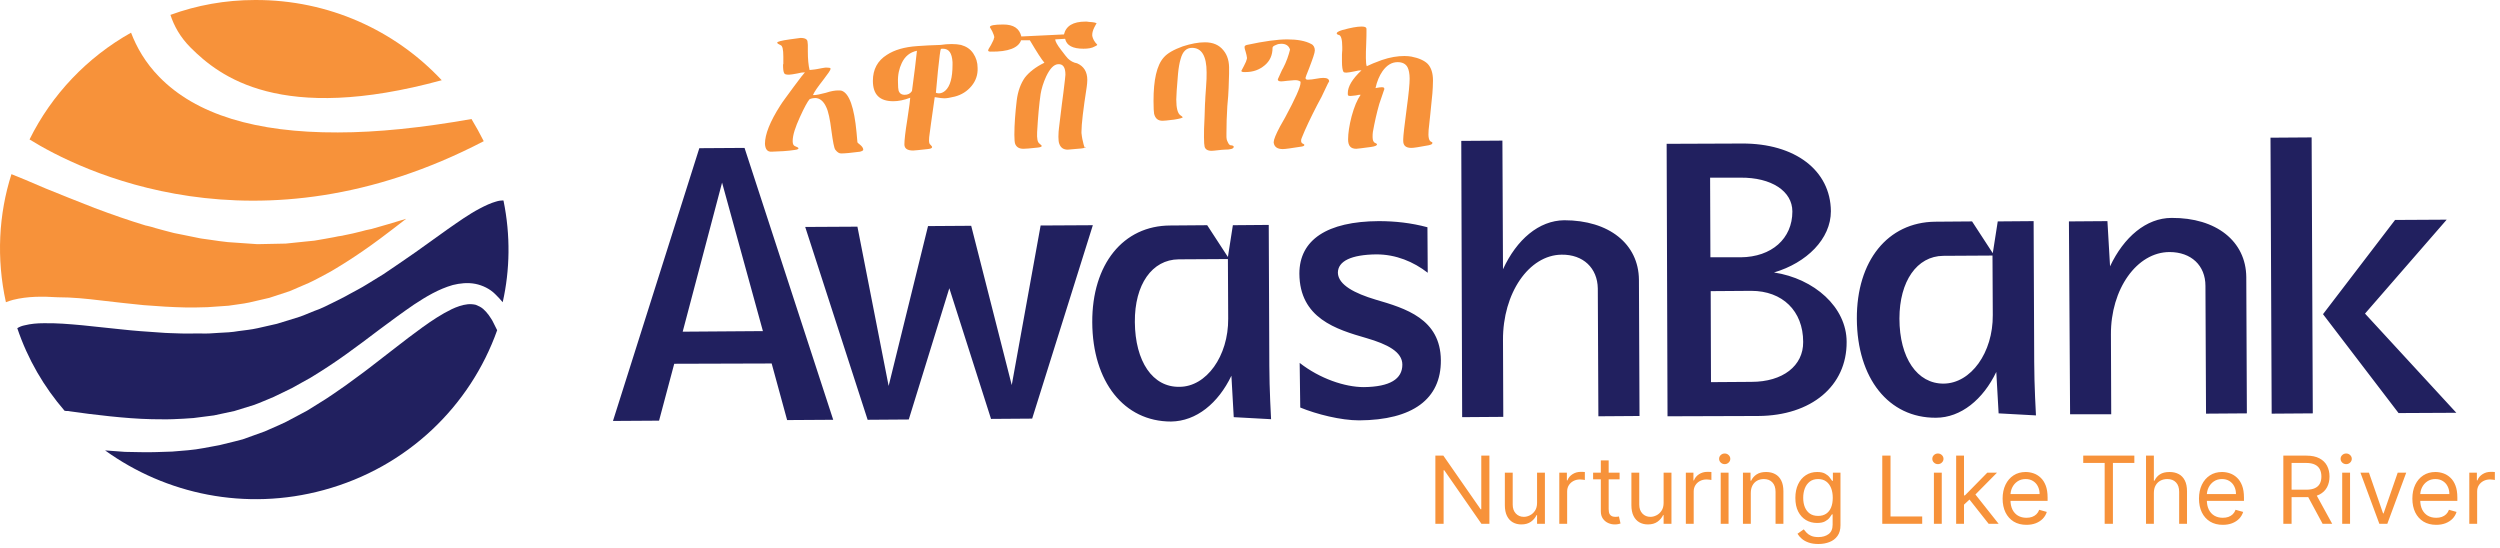
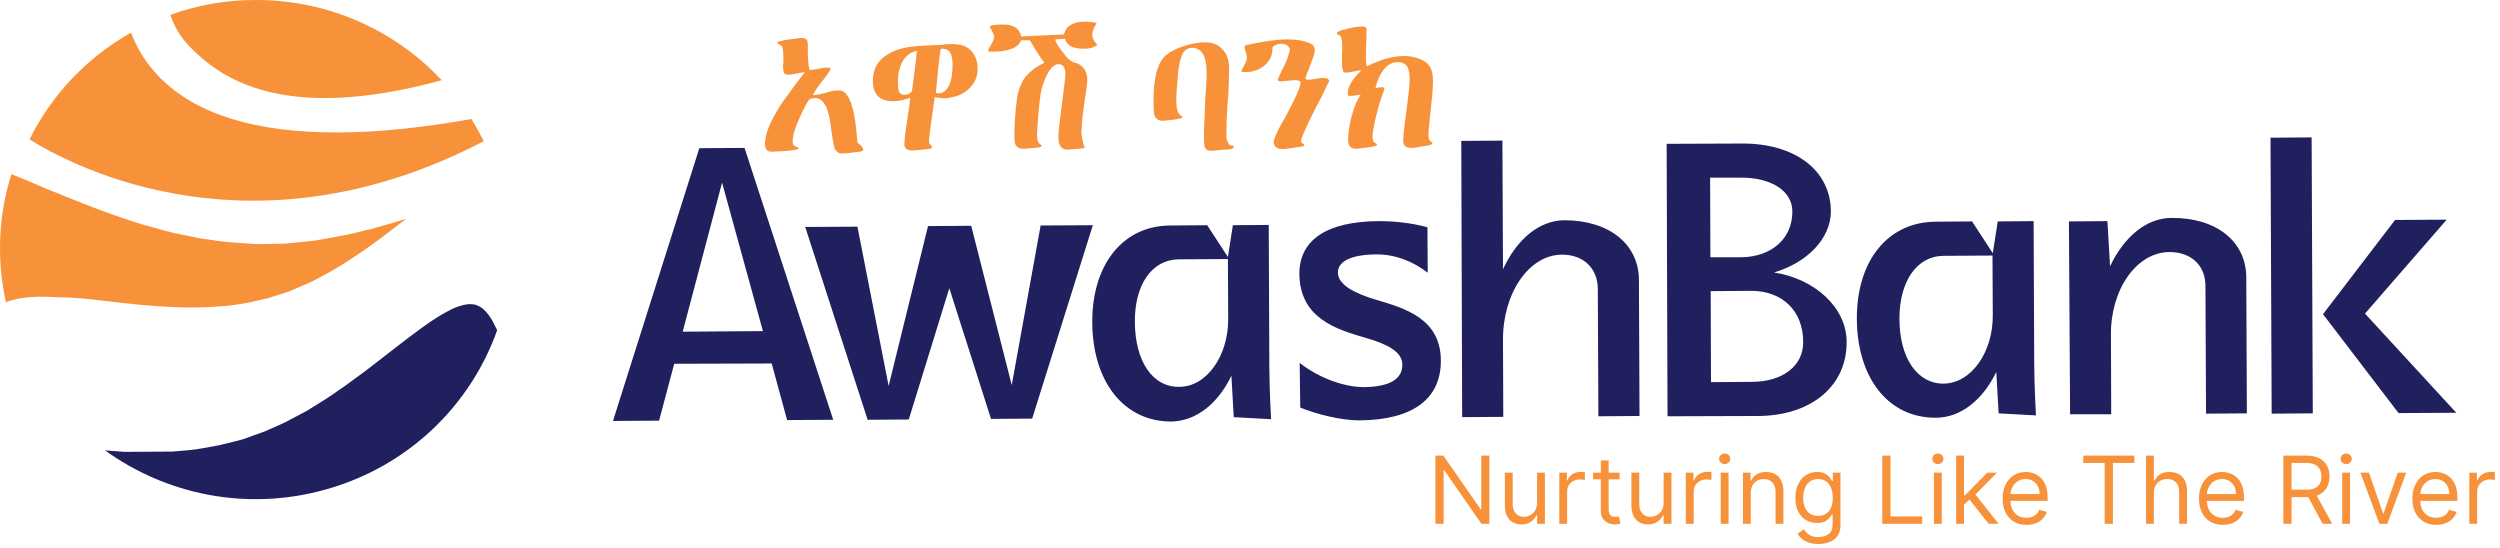
<svg xmlns="http://www.w3.org/2000/svg" width="857" height="188" viewBox="0 0 857 188" fill="none">
  <path d="M842.026 141.501L810.726 107.501L838.726 75.301L821.026 75.401L796.326 107.701L822.226 141.601L842.026 141.501ZM778.726 141.801L792.826 141.701L792.426 47.101L778.326 47.201L778.726 141.801ZM709.626 142.001H723.726L723.626 114.701C723.526 99.101 732.526 86.401 743.726 86.401C751.126 86.401 756.026 91.001 756.026 98.001L756.226 141.801L770.226 141.701L770.026 95.001C769.926 82.701 759.726 74.601 744.426 74.701C735.726 74.701 728.026 81.301 723.326 91.301L722.426 75.801L709.226 75.901L709.626 142.001ZM651.126 109.201C651.126 96.401 657.126 87.801 666.126 87.701L683.026 87.601L683.126 108.001C683.226 120.901 675.626 131.401 666.326 131.501C657.226 131.601 651.126 122.701 651.126 109.201ZM636.526 109.301C636.626 129.701 647.426 143.301 663.626 143.201C672.226 143.201 679.826 136.901 684.326 127.501L685.126 141.701L697.926 142.401C697.926 142.401 697.326 131.901 697.326 124.101L697.126 75.801L684.826 75.901L683.126 86.801L676.026 75.901L663.326 76.001C647.126 76.201 636.426 89.401 636.526 109.301ZM586.226 60.901H596.626C607.226 60.801 614.426 65.501 614.426 72.501C614.426 81.801 607.326 88.101 596.726 88.201H586.326L586.226 60.901ZM586.426 99.801L600.326 99.701C611.026 99.701 618.126 106.601 618.126 117.201C618.226 125.401 611.126 130.901 600.426 130.901L586.526 131.001L586.426 99.801ZM571.626 142.701L602.726 142.601C620.926 142.501 633.126 132.301 633.026 117.201C633.026 105.301 621.926 95.501 608.126 93.401C619.326 90.101 627.626 81.901 627.626 72.401C627.526 58.401 615.326 49.101 597.126 49.201L571.326 49.301L571.626 142.701ZM501.226 143.001L515.326 142.901L515.226 116.601C515.126 100.501 524.126 87.401 535.326 87.301C542.726 87.201 547.626 91.901 547.726 98.901L547.926 142.701L562.026 142.601L561.826 95.901C561.726 83.601 551.526 75.501 536.226 75.501C527.526 75.601 519.926 82.101 515.226 92.301L515.026 48.201L500.926 48.301L501.226 143.001ZM445.726 139.701C451.326 142.001 459.626 144.101 465.926 144.101C484.226 144.001 494.026 136.801 493.926 123.501C493.826 109.301 481.826 105.701 471.526 102.701C464.526 100.601 458.726 97.701 458.626 93.501C458.626 89.501 463.226 87.301 471.826 87.201C478.526 87.201 484.526 89.701 489.426 93.501L489.326 77.901C483.726 76.401 478.226 75.801 472.626 75.801C454.926 75.901 445.426 82.201 445.426 93.801C445.526 109.101 458.026 112.901 468.426 115.901C475.626 118.001 480.726 120.601 480.726 125.001C480.726 129.901 476.526 132.601 467.526 132.701C461.026 132.701 452.426 129.801 445.526 124.401L445.726 139.701ZM389.026 110.401C388.926 97.501 394.926 89.001 404.026 88.901L420.926 88.801L421.026 109.201C421.126 122.101 413.526 132.601 404.326 132.601C395.126 132.801 389.126 123.901 389.026 110.401ZM374.426 110.501C374.526 130.901 385.326 144.501 401.426 144.501C410.126 144.401 417.626 138.201 422.126 128.801L422.926 143.001L435.726 143.701C435.726 143.701 435.126 133.201 435.126 125.401L434.926 77.101L422.626 77.201L420.926 88.101L413.826 77.201L401.226 77.301C385.026 77.301 374.326 90.601 374.426 110.501ZM297.426 143.901L311.526 143.801L325.426 98.801L339.726 143.601L353.826 143.501L374.626 77.201L356.726 77.301L346.826 132.001L332.926 77.401L318.126 77.501L304.626 132.301L293.926 77.701L276.026 77.801L297.426 143.901ZM234.026 113.701L247.526 62.601L261.526 113.501L234.026 113.701ZM210.126 144.301L225.926 144.201L231.126 124.701L264.526 124.601L269.826 144.001L285.626 143.901L255.226 50.701L239.726 50.801L210.126 144.301Z" fill="#21205F" />
-   <path d="M169.026 110.401C168.626 109.501 168.026 108.801 167.526 108.001C166.926 107.201 166.326 106.501 165.626 105.901C164.926 105.301 164.126 104.901 163.126 104.501C162.326 104.301 161.326 104.201 160.326 104.301C158.426 104.501 156.526 105.201 154.826 106.001C151.326 107.701 148.026 109.901 144.826 112.201C141.626 114.501 138.526 116.901 135.426 119.301L127.026 125.801C124.226 128.001 121.326 130.001 118.526 132.101C115.626 134.101 112.726 136.201 109.726 138.001L105.226 140.801L100.526 143.301C97.426 145.101 94.026 146.401 90.726 147.901L85.726 149.701L83.226 150.601L80.526 151.301L75.226 152.601C73.426 153.001 71.626 153.201 69.826 153.601C66.226 154.301 62.626 154.501 59.026 154.801C55.426 154.901 51.826 155.101 48.226 155.001L42.826 154.901L37.426 154.501C36.926 154.501 36.526 154.401 36.026 154.401C56.826 169.401 84.126 175.301 110.926 168.001C139.726 160.201 161.226 139.101 170.426 113.201C170.026 112.401 169.526 111.401 169.026 110.401Z" fill="#21205F" />
-   <path d="M172.526 68.701C171.926 68.701 170.926 68.801 170.026 69.101C168.226 69.601 166.326 70.501 164.426 71.501C160.626 73.501 157.026 76.101 153.426 78.601L142.526 86.401C138.826 89.001 135.126 91.501 131.426 94.001C129.526 95.201 127.626 96.301 125.726 97.501C123.826 98.701 121.826 99.701 119.826 100.801C117.926 101.901 115.826 102.901 113.826 103.901C111.826 104.901 109.826 105.901 107.726 106.601C105.626 107.401 103.626 108.401 101.426 109.001L94.926 111.001L88.326 112.501C86.126 113.001 83.926 113.201 81.726 113.501C79.526 113.901 77.226 114.001 75.026 114.101C72.726 114.301 70.526 114.401 68.326 114.301C66.026 114.301 63.826 114.401 61.626 114.301C59.326 114.201 57.126 114.201 54.926 114.001C50.426 113.701 46.026 113.401 41.526 112.901L28.226 111.501C23.826 111.101 19.326 110.701 14.926 110.801C12.726 110.801 10.526 111.001 8.526 111.501C7.526 111.701 6.726 112.001 5.926 112.501C9.526 123.201 15.126 132.701 22.126 140.801C22.526 140.901 22.826 140.901 23.226 140.901C28.026 141.601 32.826 142.201 37.626 142.701C42.426 143.201 47.226 143.601 52.026 143.701C54.426 143.701 56.826 143.801 59.226 143.701C61.626 143.601 64.026 143.501 66.326 143.301C68.626 143.001 71.026 142.701 73.326 142.401L80.326 140.901L87.126 138.801C89.326 138.001 91.526 137.001 93.726 136.101C95.926 135.101 98.026 134.001 100.126 133.001C102.226 131.901 104.326 130.601 106.426 129.501C110.526 127.001 114.526 124.401 118.426 121.601C122.326 118.801 126.226 115.901 130.026 113.001C133.926 110.101 137.826 107.201 141.926 104.401C146.026 101.701 150.326 99.101 155.226 97.701C157.626 97.101 160.326 96.801 162.926 97.301C165.426 97.801 167.926 99.001 169.726 100.801C170.626 101.701 171.526 102.601 172.326 103.601C174.826 92.501 175.026 80.701 172.626 68.901C172.526 68.701 172.526 68.701 172.526 68.701Z" fill="#21205F" />
+   <path d="M169.026 110.401C168.626 109.501 168.026 108.801 167.526 108.001C166.926 107.201 166.326 106.501 165.626 105.901C164.926 105.301 164.126 104.901 163.126 104.501C162.326 104.301 161.326 104.201 160.326 104.301C158.426 104.501 156.526 105.201 154.826 106.001C151.326 107.701 148.026 109.901 144.826 112.201C141.626 114.501 138.526 116.901 135.426 119.301L127.026 125.801C124.226 128.001 121.326 130.001 118.526 132.101C115.626 134.101 112.726 136.201 109.726 138.001L105.226 140.801L100.526 143.301C97.426 145.101 94.026 146.401 90.726 147.901L85.726 149.701L83.226 150.601L80.526 151.301L75.226 152.601C73.426 153.001 71.626 153.201 69.826 153.601C66.226 154.301 62.626 154.501 59.026 154.801L42.826 154.901L37.426 154.501C36.926 154.501 36.526 154.401 36.026 154.401C56.826 169.401 84.126 175.301 110.926 168.001C139.726 160.201 161.226 139.101 170.426 113.201C170.026 112.401 169.526 111.401 169.026 110.401Z" fill="#21205F" />
  <path d="M34.626 103.001C39.526 103.601 44.426 104.101 49.226 104.601C54.126 105.001 58.926 105.301 63.826 105.401C66.226 105.401 68.726 105.401 71.126 105.301C73.526 105.101 75.926 105.001 78.326 104.801C80.726 104.401 83.126 104.201 85.426 103.701L92.326 102.101L99.326 99.801C101.526 98.901 103.626 97.901 105.826 97.001C108.026 96.001 110.126 94.801 112.226 93.701C114.326 92.601 116.426 91.201 118.426 90.001C122.526 87.401 126.426 84.701 130.326 81.801C133.326 79.601 136.226 77.301 139.226 75.001C135.126 76.301 131.126 77.401 127.326 78.501L126.826 78.601C125.826 78.801 124.926 79.001 123.926 79.301C121.926 79.801 119.926 80.301 117.726 80.701L117.326 80.801C116.426 80.901 115.426 81.101 114.526 81.301C112.526 81.701 110.526 82.001 108.326 82.401L107.726 82.501C106.726 82.601 105.726 82.701 104.726 82.801C102.826 83.001 100.926 83.201 98.926 83.401L97.926 83.501L88.226 83.701L78.126 83.001C76.126 82.801 74.126 82.501 72.126 82.201C71.126 82.101 70.226 81.901 69.226 81.801L68.626 81.701C66.526 81.301 64.626 80.901 62.726 80.501C61.726 80.301 60.726 80.101 59.726 79.901L59.326 79.801C57.226 79.301 55.226 78.701 53.326 78.201C52.326 77.901 51.426 77.601 50.426 77.401L49.926 77.301C44.326 75.601 38.526 73.601 32.426 71.301C26.426 69.001 20.626 66.601 15.626 64.601C14.226 64.001 11.826 63.001 8.826 61.701C7.326 61.101 5.726 60.401 3.926 59.701C-0.474 73.501 -1.274 88.601 2.026 103.601C2.826 103.301 3.626 103.001 4.426 102.801C9.626 101.501 14.726 101.601 19.726 101.901C24.826 101.901 29.726 102.401 34.626 103.001Z" fill="#F7923A" />
  <path d="M65.326 16.301C75.226 26.201 96.126 42.601 151.426 27.501C135.526 10.501 112.726 -0.099 87.426 0.001C77.226 0.001 67.426 1.801 58.426 5.101C59.626 8.801 61.726 12.701 65.326 16.301Z" fill="#F7923A" />
  <path d="M165.826 48.401C164.526 45.801 163.126 43.301 161.626 40.801C144.626 43.801 129.326 45.401 115.826 45.401C87.626 45.501 67.126 39.201 54.626 26.401C49.826 21.501 46.826 16.201 44.926 11.201C29.926 19.601 17.726 32.401 10.126 47.801C26.826 58.201 87.826 89.001 165.826 48.401Z" fill="#F7923A" />
  <path d="M294.926 49.701C295.526 50.201 295.926 50.801 295.926 51.301C295.926 51.601 295.526 51.801 294.826 52.001C291.826 52.401 289.626 52.601 288.326 52.601C287.626 52.601 287.026 52.201 286.326 51.301C285.926 50.701 285.526 48.601 285.026 44.901C284.526 40.801 283.926 38.101 283.226 36.701C282.326 34.701 281.026 33.601 279.426 33.601C278.926 33.601 278.226 33.701 277.526 34.001C276.826 34.801 275.726 36.801 274.226 40.101C272.626 43.601 271.726 46.301 271.726 48.401C271.726 49.401 272.026 49.901 272.526 50.101C273.326 50.401 273.626 50.601 273.726 50.801C273.726 51.101 273.326 51.301 272.426 51.401C269.926 51.801 267.326 51.901 264.526 52.001C263.026 52.101 262.326 51.101 262.226 49.301C262.226 46.101 263.926 41.701 267.526 36.101C268.126 35.101 269.726 33.001 272.126 29.701C274.326 26.701 275.626 25.101 275.926 24.801H275.826C275.226 24.801 274.326 24.901 273.226 25.201C272.026 25.401 271.126 25.601 270.526 25.601C269.526 25.601 269.026 25.501 268.826 25.101C268.526 24.601 268.426 23.601 268.426 22.001C268.426 22.201 268.426 22.201 268.526 21.901V19.401C268.526 17.001 268.226 15.701 267.626 15.501C266.826 15.101 266.426 14.901 266.426 14.601C266.426 14.301 267.826 13.901 270.726 13.501C273.026 13.201 274.326 13.001 274.426 13.001C276.026 13.001 276.826 13.501 276.826 14.401C276.826 14.701 276.926 15.001 276.926 15.401V17.601C276.926 20.201 277.126 22.401 277.526 24.001L279.326 23.801C279.626 23.801 280.426 23.601 281.526 23.401C282.526 23.201 283.226 23.101 283.726 23.201C284.426 23.201 284.726 23.301 284.726 23.601C284.726 24.001 283.826 25.301 282.126 27.501C280.326 29.801 279.126 31.501 278.726 32.501C278.626 32.601 278.726 32.601 278.926 32.601C279.826 32.601 281.226 32.301 283.126 31.801C284.926 31.201 286.326 31.001 287.326 31.001C287.826 31.001 288.226 31.001 288.526 31.101C291.126 32.001 292.826 36.801 293.626 45.401C293.826 47.501 293.926 48.701 293.926 48.801C293.926 48.901 294.326 49.201 294.926 49.701Z" fill="#F7923A" />
  <path d="M323.226 16.701C322.926 16.701 322.626 16.701 322.526 16.801C322.326 17.101 322.026 19.601 321.526 24.301L320.826 31.801C321.126 31.901 321.426 32.001 321.826 32.001C322.626 32.001 323.326 31.701 324.026 31.101C325.726 29.601 326.526 26.601 326.526 22.201V21.301C326.326 18.201 325.326 16.701 323.226 16.701ZM309.126 21.601C308.226 23.501 307.726 25.701 307.826 28.201C307.826 29.701 307.926 30.601 308.026 31.001C308.326 32.001 309.026 32.501 310.126 32.501C311.226 32.501 312.026 32.101 312.626 31.201C313.426 25.101 314.026 20.601 314.326 17.401C311.926 17.901 310.226 19.301 309.126 21.601ZM333.026 29.501C331.526 31.301 329.626 32.501 327.326 33.101C325.726 33.501 324.526 33.701 323.726 33.701C323.226 33.701 322.126 33.601 320.426 33.301C319.326 40.901 318.726 45.401 318.526 47.001C318.426 47.901 318.426 48.701 318.626 49.201C318.626 49.301 318.826 49.501 319.126 49.801C319.426 50.101 319.526 50.301 319.526 50.401C319.526 50.801 319.026 51.001 318.026 51.101C315.226 51.401 313.526 51.601 313.026 51.601C311.026 51.601 310.026 50.901 310.026 49.501C310.026 48.101 310.326 45.301 311.026 41.001C311.726 36.501 312.026 34.001 312.026 33.501C309.926 34.301 308.026 34.701 306.226 34.701C301.526 34.701 299.226 32.401 299.226 27.701C299.226 23.801 300.826 20.801 304.026 18.801C306.626 17.101 310.026 16.101 314.426 15.801C316.826 15.601 319.526 15.501 322.426 15.401C323.726 15.201 324.926 15.101 326.226 15.101C327.426 15.101 328.526 15.201 329.426 15.401C331.226 15.901 332.626 16.801 333.626 18.301C334.626 19.801 335.126 21.401 335.126 23.301C335.226 25.601 334.526 27.701 333.026 29.501Z" fill="#F7923A" />
  <path d="M371.426 16.701C367.726 16.701 365.626 15.601 365.126 13.301L361.726 13.501C361.726 14.101 362.326 15.301 363.726 17.101C364.926 18.701 365.726 19.701 366.026 20.001C366.926 20.901 368.026 21.501 369.226 21.701C371.526 22.701 372.726 24.601 372.726 27.401C372.726 28.201 372.626 29.001 372.526 29.801C371.326 37.501 370.726 42.601 370.726 45.201V45.601C370.826 46.401 370.926 47.401 371.226 48.501C371.526 50.001 371.826 50.701 372.026 50.701C372.126 50.701 372.126 50.601 372.126 50.301C372.126 50.601 371.626 50.801 370.626 50.901L366.026 51.301C364.626 51.301 363.626 50.701 363.126 49.301C362.926 48.801 362.826 48.001 362.826 46.901C362.826 45.601 362.926 44.601 363.026 43.801C363.426 40.601 363.726 37.801 364.026 35.601L364.526 31.801C365.026 27.901 365.226 25.801 365.226 25.601C365.226 23.101 364.426 21.901 362.726 22.001C361.226 22.101 359.926 23.501 358.626 26.201C357.626 28.401 357.026 30.401 356.726 32.201C356.226 35.601 355.826 40.001 355.526 45.301C355.426 47.501 355.626 48.801 356.426 49.301C356.826 49.701 357.126 49.901 357.126 50.001C357.126 50.301 356.626 50.501 355.626 50.601C353.026 50.901 351.426 51.001 350.826 51.001C349.426 51.001 348.526 50.501 348.026 49.401C347.826 48.901 347.726 47.901 347.726 46.201C347.726 42.701 348.026 38.801 348.526 34.501C348.926 31.201 349.926 28.601 351.326 26.601C352.726 24.801 354.926 23.001 358.026 21.501C357.126 20.501 355.526 18.001 353.026 13.801H350.026C349.126 16.401 345.626 17.801 339.626 17.701C339.026 17.701 338.726 17.601 338.726 17.201C338.726 17.101 339.026 16.501 339.726 15.401C340.326 14.201 340.726 13.501 340.726 13.101C340.826 13.001 340.826 12.901 340.826 12.701C340.826 12.301 340.526 11.601 340.126 10.701L339.326 9.301C339.326 8.701 340.826 8.401 343.926 8.401C347.426 8.401 349.426 9.701 350.126 12.501L364.726 11.801C365.426 8.901 367.826 7.401 372.126 7.401C372.426 7.401 372.826 7.401 373.226 7.501C375.026 7.601 375.926 7.801 375.926 8.101C375.926 7.901 375.626 8.401 375.126 9.401C374.626 10.401 374.426 11.301 374.426 11.801V12.301C374.626 13.301 375.126 14.301 376.126 15.301C376.126 15.501 375.826 15.701 375.326 15.901C374.326 16.501 373.026 16.701 371.426 16.701Z" fill="#F7923A" />
  <path d="M422.926 50.301C422.926 51.001 421.826 51.301 419.726 51.301C419.226 51.301 418.526 51.401 417.526 51.501C416.526 51.601 415.826 51.701 415.326 51.701C414.026 51.701 413.126 51.201 412.926 50.201C412.826 49.801 412.726 48.801 412.726 47.001C412.726 45.501 412.726 43.201 412.926 40.101C413.026 36.201 413.126 34.501 413.126 34.901C413.126 34.301 413.226 32.601 413.426 30.001C413.626 27.801 413.626 26.101 413.626 24.801C413.626 19.201 411.926 16.401 408.626 16.401C406.726 16.401 405.426 17.601 404.726 20.201C404.326 21.501 404.026 23.201 403.826 25.301C403.426 30.001 403.226 32.901 403.226 34.101C403.226 37.101 403.726 38.901 404.626 39.501C405.126 39.801 405.426 40.101 405.426 40.201C405.426 40.401 404.426 40.701 402.526 41.001C400.226 41.301 398.926 41.401 398.526 41.401C396.926 41.401 396.026 40.601 395.626 39.001C395.526 38.501 395.426 37.001 395.426 34.601C395.426 27.401 396.526 22.401 398.926 19.701C400.226 18.201 402.426 17.001 405.426 15.901C408.226 15.001 410.726 14.501 413.026 14.501C415.826 14.501 417.926 15.401 419.426 17.301C420.826 19.001 421.426 21.201 421.326 24.001V25.301C421.226 29.201 421.126 31.701 421.026 32.901L420.726 36.401C420.526 39.701 420.426 42.701 420.426 45.701V47.001C420.426 47.501 420.526 48.001 420.826 48.601C421.126 49.301 421.426 49.701 421.826 49.801C422.626 49.801 422.926 50.101 422.926 50.301Z" fill="#F7923A" />
  <path d="M453.026 33.201L451.526 36.001C449.326 40.301 447.526 44.001 446.226 47.301C446.026 47.701 446.026 48.001 446.026 48.301C446.026 48.801 446.226 49.101 446.726 49.301C446.926 49.401 447.126 49.501 447.126 49.701C447.126 50.001 446.726 50.201 445.826 50.301C442.626 50.801 440.626 51.101 439.726 51.101C437.926 51.101 436.826 50.401 436.626 48.901V48.701C436.626 47.901 437.326 46.101 438.826 43.301L440.526 40.301C444.026 33.801 445.826 29.801 445.826 28.401V28.001C445.326 27.601 444.526 27.401 443.526 27.501C443.226 27.501 442.426 27.601 441.226 27.701C440.326 27.801 439.626 27.901 439.226 27.901C438.426 27.901 438.026 27.701 438.026 27.201L438.526 26.101C439.126 24.801 439.526 23.801 439.826 23.401C441.026 21.101 441.726 19.001 442.226 17.001C441.826 15.701 440.826 15.001 439.226 15.001C438.626 15.001 438.026 15.101 437.426 15.401C436.626 15.701 436.226 16.001 436.226 16.401C436.226 18.901 435.326 20.901 433.526 22.401C431.726 23.901 429.626 24.701 427.026 24.701C426.726 24.701 426.426 24.701 426.326 24.701C425.826 24.701 425.526 24.501 425.526 24.301L426.426 22.601C427.026 21.501 427.326 20.701 427.426 20.201C427.426 20.101 427.526 19.901 427.426 19.601C427.426 19.201 427.226 18.601 427.026 17.801C426.726 17.001 426.626 16.401 426.626 16.101C426.626 15.801 426.926 15.501 427.426 15.401C433.426 14.101 438.026 13.501 441.226 13.501C444.726 13.501 447.526 14.001 449.526 15.101C450.326 15.501 450.726 16.301 450.726 17.301C450.726 18.101 450.026 20.101 448.726 23.501C447.926 25.501 447.526 26.501 447.526 26.701C447.526 27.201 447.926 27.401 448.626 27.301C449.226 27.301 450.026 27.201 451.126 27.001C452.226 26.801 453.026 26.701 453.626 26.701C454.926 26.701 455.626 27.101 455.626 27.901C455.126 28.601 454.426 30.401 453.026 33.201Z" fill="#F7923A" />
  <path d="M489.726 44.601C489.526 47.001 489.826 48.301 490.626 48.601C490.926 48.701 491.026 48.801 491.026 49.001C491.026 49.401 490.626 49.601 489.726 49.801C486.526 50.401 484.626 50.701 483.826 50.701C481.926 50.701 481.026 49.901 481.026 48.301V47.701C481.026 46.701 481.426 43.101 482.226 37.101C482.926 32.001 483.226 28.701 483.226 27.001C483.226 25.201 482.926 23.901 482.526 23.101C481.926 21.901 480.726 21.301 479.126 21.301C477.126 21.301 475.426 22.301 473.926 24.401C472.826 26.001 472.026 27.901 471.526 30.201C472.526 30.001 473.226 29.901 473.726 29.901C474.326 29.901 474.626 30.101 474.526 30.501C474.526 30.701 474.526 30.801 474.426 30.901C473.626 33.201 473.126 34.801 472.826 35.601C471.926 38.701 471.226 41.901 470.626 45.201C470.526 45.801 470.526 46.401 470.526 47.001C470.526 48.101 470.826 48.801 471.426 49.001C471.826 49.201 472.026 49.301 472.026 49.501C472.026 49.901 471.326 50.201 469.826 50.401C466.826 50.801 465.226 51.001 464.926 51.001C463.026 51.001 462.126 50.001 462.126 47.801C462.126 45.701 462.526 43.001 463.326 39.901C464.226 36.601 465.226 34.201 466.426 32.501C466.426 32.501 466.426 32.501 466.326 32.501C466.226 32.501 466.126 32.501 465.826 32.501L464.826 32.701C463.926 32.801 463.226 32.901 462.826 32.901C462.426 32.901 462.226 32.801 462.126 32.701C462.026 32.601 462.026 32.301 462.026 31.901C462.026 29.701 463.526 27.101 466.726 24.101C466.126 24.101 465.326 24.201 464.126 24.501C463.026 24.701 462.126 24.901 461.526 24.901C460.926 24.901 460.626 24.801 460.526 24.601C460.226 24.101 460.026 22.901 460.026 21.101V20.101C460.026 19.801 460.026 19.301 460.026 18.701C460.026 18.001 460.126 17.501 460.126 17.201V16.101C460.126 13.601 459.726 12.201 459.026 12.001C458.526 11.901 458.226 11.701 458.226 11.401C458.226 11.101 458.826 10.701 460.126 10.301C463.026 9.501 465.226 9.101 466.726 9.101C467.826 9.101 468.326 9.301 468.426 9.801C468.426 10.001 468.426 10.401 468.426 11.101C468.426 11.501 468.426 12.901 468.326 15.301C468.226 16.901 468.226 18.501 468.226 19.901C468.226 21.301 468.326 22.201 468.526 22.701C469.726 22.101 471.426 21.401 473.626 20.601C476.526 19.601 479.126 19.201 481.426 19.201C482.426 19.201 483.226 19.301 483.826 19.401C486.426 19.901 488.326 20.801 489.426 21.901C490.626 23.201 491.226 25.101 491.226 27.601C491.226 29.101 491.126 30.601 491.026 32.001C490.526 37.501 490.026 41.601 489.726 44.601Z" fill="#F7923A" />
  <path d="M510.567 156.188V179.548H507.83L495.101 161.207H494.872V179.548H492.044V156.188H494.781L507.556 174.575H507.784V156.188H510.567ZM526.904 172.385V162.028H529.596V179.548H526.904V176.582H526.722C526.311 177.472 525.672 178.229 524.805 178.852C523.939 179.468 522.844 179.776 521.52 179.776C520.425 179.776 519.452 179.537 518.6 179.058C517.749 178.571 517.08 177.841 516.593 176.868C516.106 175.887 515.863 174.651 515.863 173.161V162.028H518.555V172.978C518.555 174.256 518.912 175.275 519.627 176.035C520.349 176.795 521.269 177.176 522.387 177.176C523.056 177.176 523.737 177.004 524.429 176.662C525.129 176.32 525.714 175.795 526.186 175.088C526.665 174.381 526.904 173.48 526.904 172.385ZM534.526 179.548V162.028H537.127V164.674H537.31C537.629 163.807 538.207 163.104 539.043 162.564C539.88 162.024 540.823 161.754 541.872 161.754C542.07 161.754 542.317 161.758 542.614 161.766C542.91 161.773 543.134 161.785 543.287 161.8V164.537C543.195 164.515 542.986 164.48 542.659 164.435C542.34 164.381 542.001 164.355 541.644 164.355C540.792 164.355 540.032 164.534 539.363 164.891C538.701 165.241 538.176 165.727 537.789 166.351C537.408 166.967 537.218 167.67 537.218 168.461V179.548H534.526ZM555.195 162.028V164.309H546.115V162.028H555.195ZM548.762 157.83H551.453V174.529C551.453 175.29 551.564 175.86 551.784 176.24C552.012 176.613 552.301 176.864 552.651 176.993C553.008 177.115 553.385 177.176 553.78 177.176C554.077 177.176 554.32 177.16 554.51 177.13C554.7 177.092 554.853 177.062 554.967 177.039L555.514 179.457C555.332 179.525 555.077 179.594 554.75 179.662C554.423 179.738 554.008 179.776 553.507 179.776C552.746 179.776 552.001 179.613 551.271 179.286C550.549 178.959 549.948 178.461 549.469 177.792C548.997 177.122 548.762 176.278 548.762 175.259V157.83ZM570.285 172.385V162.028H572.977V179.548H570.285V176.582H570.103C569.692 177.472 569.053 178.229 568.187 178.852C567.32 179.468 566.225 179.776 564.901 179.776C563.806 179.776 562.833 179.537 561.981 179.058C561.13 178.571 560.461 177.841 559.974 176.868C559.487 175.887 559.244 174.651 559.244 173.161V162.028H561.936V172.978C561.936 174.256 562.293 175.275 563.008 176.035C563.73 176.795 564.651 177.176 565.768 177.176C566.438 177.176 567.118 177.004 567.81 176.662C568.51 176.32 569.095 175.795 569.567 175.088C570.046 174.381 570.285 173.48 570.285 172.385ZM577.908 179.548V162.028H580.508V164.674H580.691C581.01 163.807 581.588 163.104 582.424 162.564C583.261 162.024 584.204 161.754 585.253 161.754C585.451 161.754 585.698 161.758 585.995 161.766C586.291 161.773 586.516 161.785 586.668 161.8V164.537C586.576 164.515 586.367 164.48 586.04 164.435C585.721 164.381 585.382 164.355 585.025 164.355C584.173 164.355 583.413 164.534 582.744 164.891C582.082 165.241 581.558 165.727 581.17 166.351C580.79 166.967 580.599 167.67 580.599 168.461V179.548H577.908ZM589.859 179.548V162.028H592.55V179.548H589.859ZM591.227 159.108C590.703 159.108 590.25 158.929 589.87 158.572C589.497 158.214 589.311 157.785 589.311 157.283C589.311 156.781 589.497 156.351 589.87 155.994C590.25 155.637 590.703 155.458 591.227 155.458C591.752 155.458 592.201 155.637 592.573 155.994C592.953 156.351 593.144 156.781 593.144 157.283C593.144 157.785 592.953 158.214 592.573 158.572C592.201 158.929 591.752 159.108 591.227 159.108ZM600.173 169.009V179.548H597.481V162.028H600.081V164.766H600.31C600.72 163.876 601.344 163.161 602.18 162.621C603.017 162.074 604.096 161.8 605.42 161.8C606.606 161.8 607.644 162.043 608.534 162.53C609.423 163.009 610.115 163.739 610.609 164.72C611.104 165.693 611.351 166.925 611.351 168.416V179.548H608.659V168.598C608.659 167.222 608.302 166.149 607.587 165.381C606.872 164.606 605.891 164.218 604.644 164.218C603.785 164.218 603.017 164.404 602.34 164.777C601.671 165.15 601.142 165.693 600.754 166.408C600.367 167.123 600.173 167.99 600.173 169.009ZM623.342 186.483C622.041 186.483 620.924 186.316 619.988 185.981C619.053 185.654 618.274 185.221 617.65 184.681C617.034 184.149 616.544 183.578 616.179 182.97L618.323 181.464C618.566 181.784 618.874 182.149 619.247 182.559C619.62 182.978 620.129 183.339 620.775 183.643C621.429 183.955 622.285 184.111 623.342 184.111C624.756 184.111 625.923 183.768 626.844 183.084C627.764 182.4 628.224 181.327 628.224 179.867V176.309H627.996C627.798 176.628 627.516 177.023 627.151 177.495C626.794 177.959 626.277 178.373 625.6 178.738C624.931 179.096 624.026 179.274 622.886 179.274C621.471 179.274 620.201 178.94 619.076 178.271C617.958 177.601 617.072 176.628 616.418 175.351C615.772 174.073 615.449 172.522 615.449 170.697C615.449 168.902 615.764 167.34 616.395 166.009C617.026 164.67 617.905 163.636 619.03 162.906C620.156 162.169 621.456 161.8 622.931 161.8C624.072 161.8 624.977 161.99 625.646 162.37C626.323 162.743 626.84 163.169 627.197 163.648C627.562 164.119 627.843 164.507 628.041 164.811H628.315V162.028H630.916V180.05C630.916 181.556 630.573 182.78 629.889 183.723C629.212 184.673 628.3 185.369 627.151 185.81C626.011 186.259 624.741 186.483 623.342 186.483ZM623.251 176.856C624.33 176.856 625.243 176.609 625.988 176.115C626.733 175.621 627.3 174.91 627.688 173.982C628.075 173.054 628.269 171.944 628.269 170.651C628.269 169.389 628.079 168.275 627.699 167.309C627.319 166.343 626.756 165.587 626.011 165.039C625.266 164.492 624.346 164.218 623.251 164.218C622.11 164.218 621.159 164.507 620.399 165.085C619.646 165.663 619.08 166.438 618.699 167.412C618.327 168.385 618.14 169.465 618.14 170.651C618.14 171.868 618.331 172.944 618.711 173.879C619.099 174.807 619.669 175.537 620.422 176.069C621.182 176.594 622.125 176.856 623.251 176.856ZM645.242 179.548V156.188H648.071V177.039H658.93V179.548H645.242ZM662.945 179.548V162.028H665.636V179.548H662.945ZM664.313 159.108C663.789 159.108 663.336 158.929 662.956 158.572C662.583 158.214 662.397 157.785 662.397 157.283C662.397 156.781 662.583 156.351 662.956 155.994C663.336 155.637 663.789 155.458 664.313 155.458C664.838 155.458 665.287 155.637 665.659 155.994C666.039 156.351 666.23 156.781 666.23 157.283C666.23 157.785 666.039 158.214 665.659 158.572C665.287 158.929 664.838 159.108 664.313 159.108ZM673.076 173.161L673.031 169.83H673.578L681.243 162.028H684.574L676.407 170.286H676.179L673.076 173.161ZM670.567 179.548V156.188H673.259V179.548H670.567ZM681.699 179.548L674.856 170.879L676.772 169.009L685.121 179.548H681.699ZM694.663 179.913C692.975 179.913 691.518 179.54 690.294 178.795C689.077 178.042 688.138 176.993 687.477 175.647C686.823 174.294 686.496 172.72 686.496 170.925C686.496 169.13 686.823 167.549 687.477 166.18C688.138 164.804 689.058 163.731 690.237 162.963C691.423 162.188 692.807 161.8 694.389 161.8C695.301 161.8 696.203 161.952 697.092 162.256C697.982 162.56 698.792 163.055 699.522 163.739C700.252 164.416 700.833 165.313 701.267 166.431C701.7 167.549 701.917 168.925 701.917 170.56V171.701H688.412V169.374H699.18C699.18 168.385 698.982 167.503 698.586 166.727C698.199 165.952 697.644 165.34 696.921 164.891C696.206 164.442 695.362 164.218 694.389 164.218C693.317 164.218 692.389 164.484 691.606 165.016C690.83 165.541 690.233 166.226 689.815 167.07C689.397 167.914 689.188 168.819 689.188 169.784V171.336C689.188 172.659 689.416 173.78 689.872 174.7C690.336 175.613 690.978 176.309 691.8 176.788C692.621 177.259 693.575 177.495 694.663 177.495C695.37 177.495 696.009 177.396 696.579 177.198C697.157 176.993 697.655 176.689 698.073 176.286C698.491 175.875 698.815 175.366 699.043 174.757L701.643 175.487C701.37 176.37 700.91 177.145 700.263 177.814C699.617 178.476 698.818 178.993 697.868 179.366C696.917 179.731 695.849 179.913 694.663 179.913ZM714.133 158.697V156.188H731.653V158.697H724.308V179.548H721.479V158.697H714.133ZM738.346 169.009V179.548H735.654V156.188H738.346V164.766H738.574C738.985 163.861 739.601 163.142 740.422 162.61C741.251 162.07 742.353 161.8 743.73 161.8C744.924 161.8 745.969 162.039 746.867 162.518C747.764 162.99 748.46 163.716 748.954 164.697C749.456 165.67 749.707 166.91 749.707 168.416V179.548H747.015V168.598C747.015 167.206 746.654 166.13 745.931 165.37C745.216 164.602 744.224 164.218 742.954 164.218C742.072 164.218 741.281 164.404 740.582 164.777C739.89 165.15 739.342 165.693 738.939 166.408C738.544 167.123 738.346 167.99 738.346 169.009ZM761.977 179.913C760.289 179.913 758.833 179.54 757.608 178.795C756.392 178.042 755.453 176.993 754.791 175.647C754.137 174.294 753.81 172.72 753.81 170.925C753.81 169.13 754.137 167.549 754.791 166.18C755.453 164.804 756.373 163.731 757.551 162.963C758.738 162.188 760.122 161.8 761.703 161.8C762.616 161.8 763.517 161.952 764.407 162.256C765.296 162.56 766.106 163.055 766.836 163.739C767.566 164.416 768.148 165.313 768.581 166.431C769.015 167.549 769.231 168.925 769.231 170.56V171.701H755.726V169.374H766.494C766.494 168.385 766.296 167.503 765.901 166.727C765.513 165.952 764.958 165.34 764.236 164.891C763.521 164.442 762.677 164.218 761.703 164.218C760.631 164.218 759.703 164.484 758.92 165.016C758.145 165.541 757.548 166.226 757.129 167.07C756.711 167.914 756.502 168.819 756.502 169.784V171.336C756.502 172.659 756.73 173.78 757.186 174.7C757.65 175.613 758.293 176.309 759.114 176.788C759.935 177.259 760.89 177.495 761.977 177.495C762.684 177.495 763.323 177.396 763.893 177.198C764.471 176.993 764.969 176.689 765.388 176.286C765.806 175.875 766.129 175.366 766.357 174.757L768.958 175.487C768.684 176.37 768.224 177.145 767.578 177.814C766.931 178.476 766.133 178.993 765.182 179.366C764.232 179.731 763.163 179.913 761.977 179.913ZM782.725 179.548V156.188H790.618C792.443 156.188 793.941 156.5 795.112 157.123C796.283 157.739 797.15 158.587 797.713 159.667C798.276 160.747 798.557 161.975 798.557 163.351C798.557 164.727 798.276 165.948 797.713 167.013C797.15 168.077 796.287 168.914 795.124 169.522C793.96 170.123 792.474 170.423 790.664 170.423H784.276V167.868H790.573C791.82 167.868 792.824 167.686 793.584 167.321C794.352 166.956 794.907 166.438 795.249 165.769C795.599 165.092 795.774 164.286 795.774 163.351C795.774 162.416 795.599 161.598 795.249 160.899C794.9 160.199 794.341 159.659 793.573 159.279C792.805 158.891 791.789 158.697 790.527 158.697H785.554V179.548H782.725ZM793.721 169.054L799.47 179.548H796.185L790.527 169.054H793.721ZM802.906 179.548V162.028H805.598V179.548H802.906ZM804.275 159.108C803.75 159.108 803.297 158.929 802.917 158.572C802.545 158.214 802.358 157.785 802.358 157.283C802.358 156.781 802.545 156.351 802.917 155.994C803.297 155.637 803.75 155.458 804.275 155.458C804.799 155.458 805.248 155.637 805.62 155.994C806.001 156.351 806.191 156.781 806.191 157.283C806.191 157.785 806.001 158.214 805.62 158.572C805.248 158.929 804.799 159.108 804.275 159.108ZM824.854 162.028L818.376 179.548H815.638L809.159 162.028H812.079L816.916 175.989H817.098L821.934 162.028H824.854ZM835.126 179.913C833.438 179.913 831.981 179.54 830.757 178.795C829.541 178.042 828.601 176.993 827.94 175.647C827.286 174.294 826.959 172.72 826.959 170.925C826.959 169.13 827.286 167.549 827.94 166.18C828.601 164.804 829.522 163.731 830.7 162.963C831.886 162.188 833.27 161.8 834.852 161.8C835.765 161.8 836.666 161.952 837.555 162.256C838.445 162.56 839.255 163.055 839.985 163.739C840.715 164.416 841.297 165.313 841.73 166.431C842.164 167.549 842.38 168.925 842.38 170.56V171.701H828.875V169.374H839.643C839.643 168.385 839.445 167.503 839.05 166.727C838.662 165.952 838.107 165.34 837.384 164.891C836.669 164.442 835.825 164.218 834.852 164.218C833.78 164.218 832.852 164.484 832.069 165.016C831.293 165.541 830.696 166.226 830.278 167.07C829.86 167.914 829.651 168.819 829.651 169.784V171.336C829.651 172.659 829.879 173.78 830.335 174.7C830.799 175.613 831.442 176.309 832.263 176.788C833.084 177.259 834.038 177.495 835.126 177.495C835.833 177.495 836.472 177.396 837.042 177.198C837.62 176.993 838.118 176.689 838.536 176.286C838.955 175.875 839.278 175.366 839.506 174.757L842.106 175.487C841.833 176.37 841.373 177.145 840.726 177.814C840.08 178.476 839.282 178.993 838.331 179.366C837.38 179.731 836.312 179.913 835.126 179.913ZM846.475 179.548V162.028H849.076V164.674H849.258C849.578 163.807 850.156 163.104 850.992 162.564C851.828 162.024 852.771 161.754 853.821 161.754C854.018 161.754 854.266 161.758 854.562 161.766C854.859 161.773 855.083 161.785 855.235 161.8V164.537C855.144 164.515 854.935 164.48 854.608 164.435C854.288 164.381 853.95 164.355 853.593 164.355C852.741 164.355 851.981 164.534 851.311 164.891C850.65 165.241 850.125 165.727 849.737 166.351C849.357 166.967 849.167 167.67 849.167 168.461V179.548H846.475Z" fill="#F7923A" />
</svg>